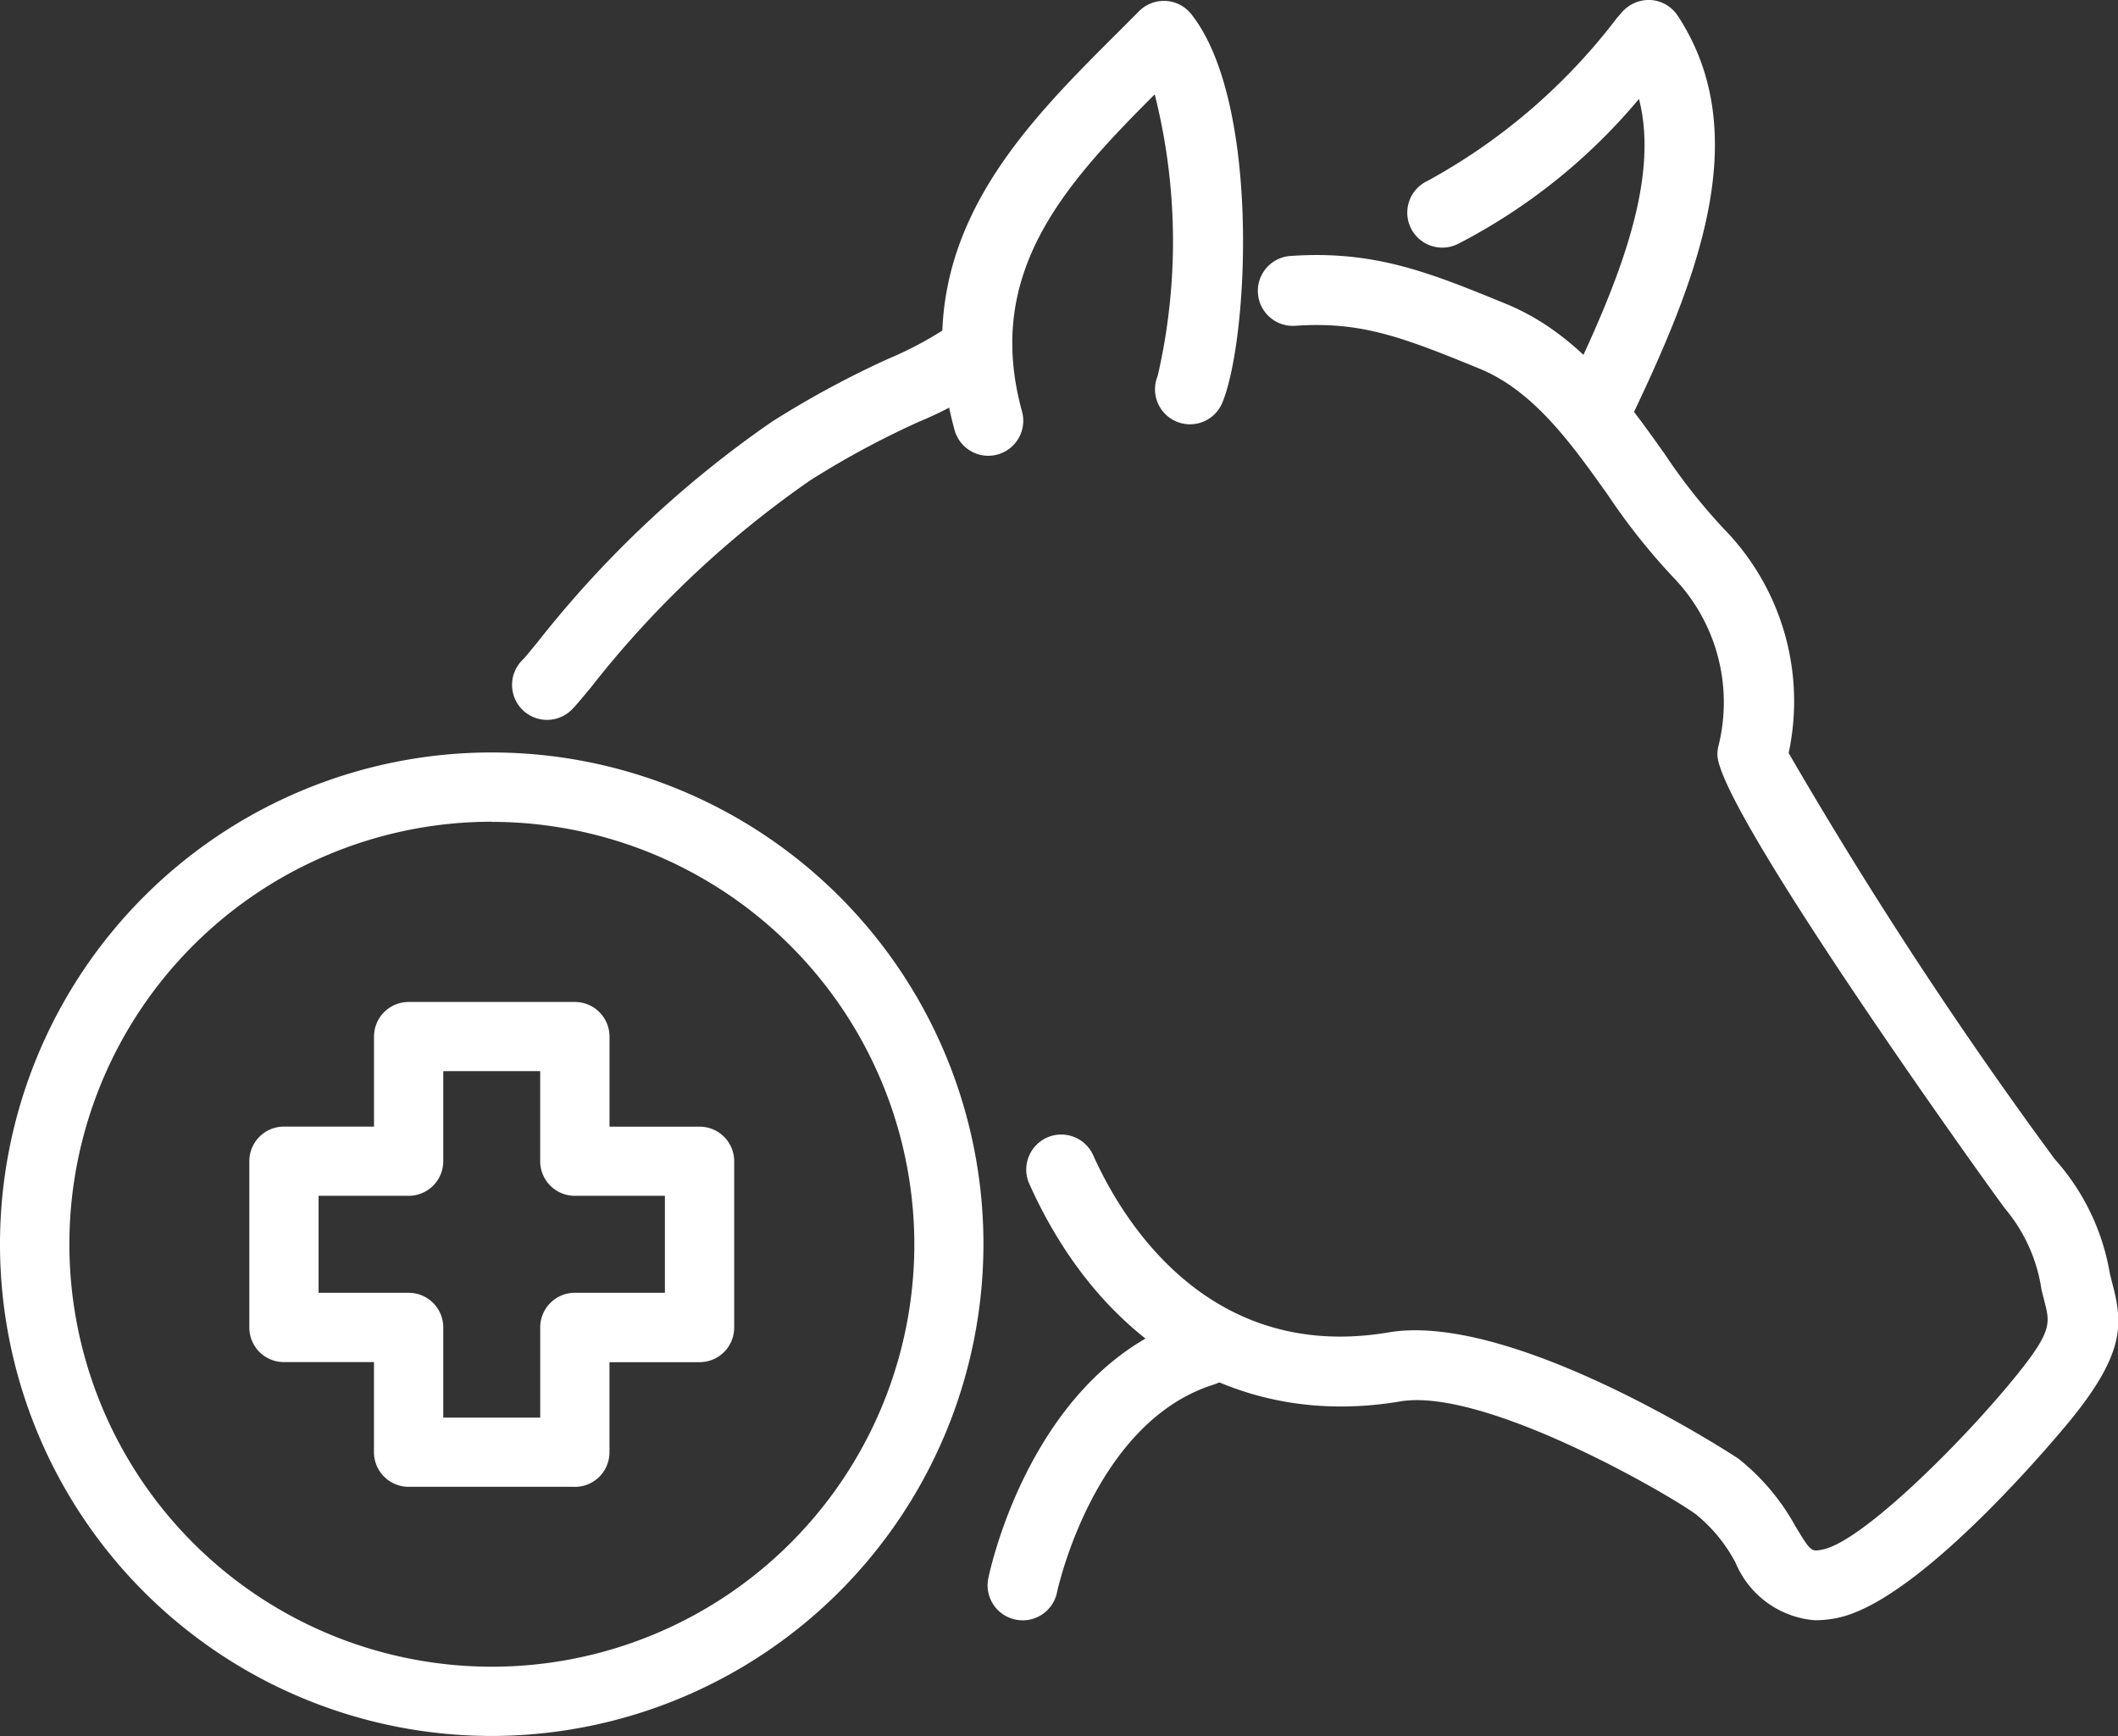
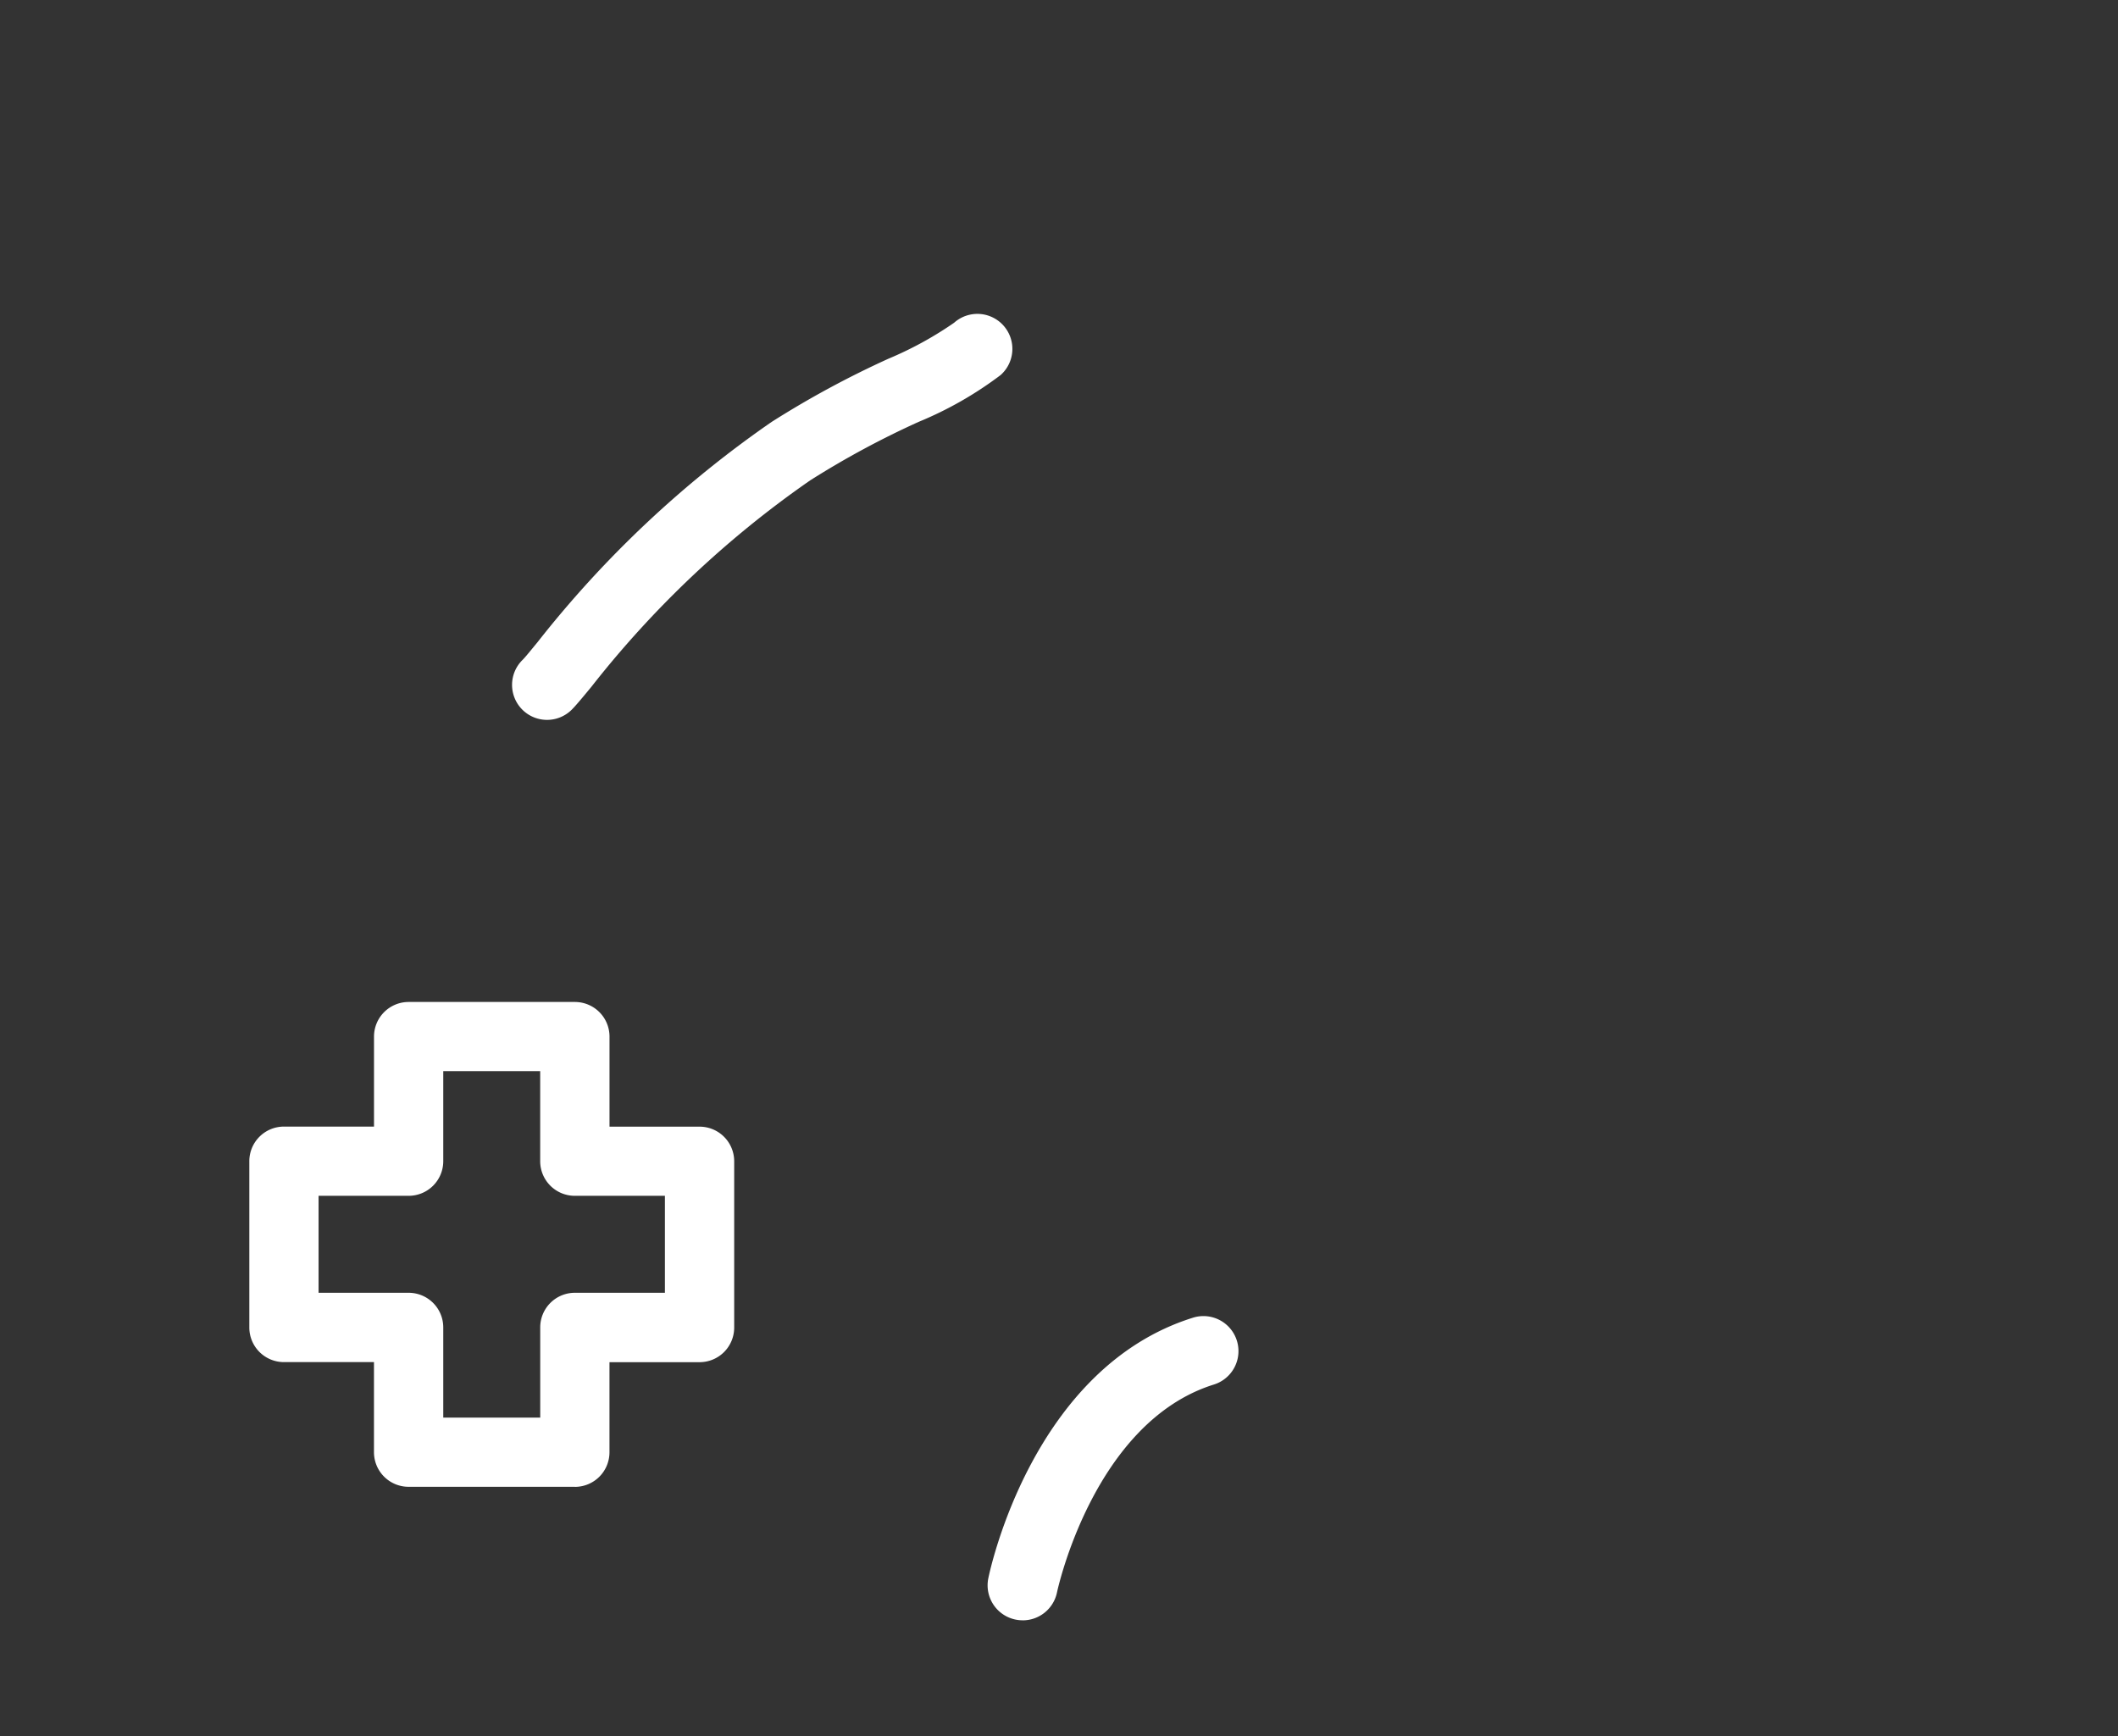
<svg xmlns="http://www.w3.org/2000/svg" width="60.526" height="49.61" viewBox="0 0 60.526 49.61">
  <rect x="0" y="0" width="60.526" height="49.61" fill="#333333" stroke="none" />
  <g transform="translate(-997.367 -951.056)">
    <g transform="translate(1012 941.849)">
      <g transform="translate(0 9.208)">
        <path d="M1,20.57a1,1,0,0,1-.7-1.714c.083-.082.223-.258.423-.5a30.692,30.692,0,0,1,6.694-6.3,27.2,27.2,0,0,1,3.34-1.807,10.226,10.226,0,0,0,1.875-1.027,1,1,0,0,1,1.331,1.493,10.489,10.489,0,0,1-2.344,1.339,25.214,25.214,0,0,0-3.1,1.672A28.791,28.791,0,0,0,2.27,19.621c-.269.327-.462.557-.57.663a1,1,0,0,1-.7.286" fill="#fff" />
-         <path d="M37.252,46.3a2.685,2.685,0,0,1-2.289-1.648,4.467,4.467,0,0,0-1.12-1.371c-.722-.544-6.043-3.643-8.461-3.236-4.549.77-8.51-1.554-10.6-6.216a1,1,0,1,1,1.825-.819c.813,1.815,3.267,5.937,8.441,5.063,3.583-.607,9.94,3.567,10,3.61a6.384,6.384,0,0,1,1.627,1.931c.444.733.45.731.792.66,1.13-.242,3.983-3.064,5.532-4.982,1.014-1.255.953-1.49.789-2.116l-.08-.318a4.639,4.639,0,0,0-1.025-2.3c-.083-.079-8.238-11.405-8.238-13a.982.982,0,0,1,.03-.241,5.14,5.14,0,0,0-1.26-4.788,18.169,18.169,0,0,1-1.9-2.386c-1.04-1.462-2.116-2.975-3.672-3.611-2.233-.915-3.387-1.347-5.24-1.225a1,1,0,1,1-.133-1.995c2.392-.162,3.963.481,6.131,1.369,2.092.856,3.4,2.687,4.544,4.3a16.448,16.448,0,0,0,1.68,2.125,7.05,7.05,0,0,1,1.856,6.411,127.3,127.3,0,0,0,7.6,11.6,6.517,6.517,0,0,1,1.58,3.279l.069.273c.3,1.144.368,1.975-1.168,3.877-.042.052-4.185,5.151-6.671,5.682a3.065,3.065,0,0,1-.631.07" fill="#fff" />
-         <path d="M31.027,12.614a1,1,0,0,1-.9-1.433c1.41-2.937,2.694-5.965,2.077-8.355a16.726,16.726,0,0,1-5.159,4.136,1,1,0,1,1-.885-1.793A17.066,17.066,0,0,0,31.572.515l.15-.172A1.02,1.02,0,0,1,32.544,0a1,1,0,0,1,.767.448c2.235,3.4.542,7.59-1.382,11.6a1,1,0,0,1-.9.567" fill="#fff" />
-         <path d="M13.61,13.023a1,1,0,0,1-.964-.735C11.2,7.024,14.438,3.791,17.3.938l.618-.619A1,1,0,0,1,19.408.4c1.973,2.485,1.647,9.215.9,11.08a1,1,0,1,1-1.857-.742,17.129,17.129,0,0,0-.086-8.043c-2.58,2.584-4.883,5.1-3.792,9.062a1,1,0,0,1-.7,1.23,1.02,1.02,0,0,1-.266.036" fill="#fff" />
        <path d="M14.591,46.3a1,1,0,0,1-.981-1.2c.05-.245,1.274-6.017,5.848-7.447a1,1,0,0,1,.6,1.909c-3.44,1.075-4.475,5.89-4.485,5.939a1,1,0,0,1-.979.8" fill="#fff" />
-         <path d="M82.423,121.1a14.052,14.052,0,1,1,14.052-14.052A14.068,14.068,0,0,1,82.423,121.1m0-26.125A12.073,12.073,0,1,0,94.5,107.052,12.087,12.087,0,0,0,82.423,94.979" transform="translate(-83.004 -71.495)" fill="#fff" />
        <path d="M95.673,124.854h-4.75a.989.989,0,0,1-.99-.99v-2.573H87.361a.989.989,0,0,1-.99-.99v-4.75a.989.989,0,0,1,.99-.99h2.573V111.99a.989.989,0,0,1,.99-.99h4.75a.989.989,0,0,1,.99.99v2.573h2.573a.989.989,0,0,1,.99.99v4.75a.989.989,0,0,1-.99.99H96.663v2.573a.989.989,0,0,1-.99.99m-3.76-1.979h2.771V120.3a.989.989,0,0,1,.99-.99h2.573v-2.771H95.673a.989.989,0,0,1-.99-.99v-2.573H91.913v2.573a.989.989,0,0,1-.99.99H88.35v2.771h2.573a.989.989,0,0,1,.99.99Z" transform="translate(-93.879 -82.369)" fill="#fff" />
      </g>
    </g>
  </g>
</svg>